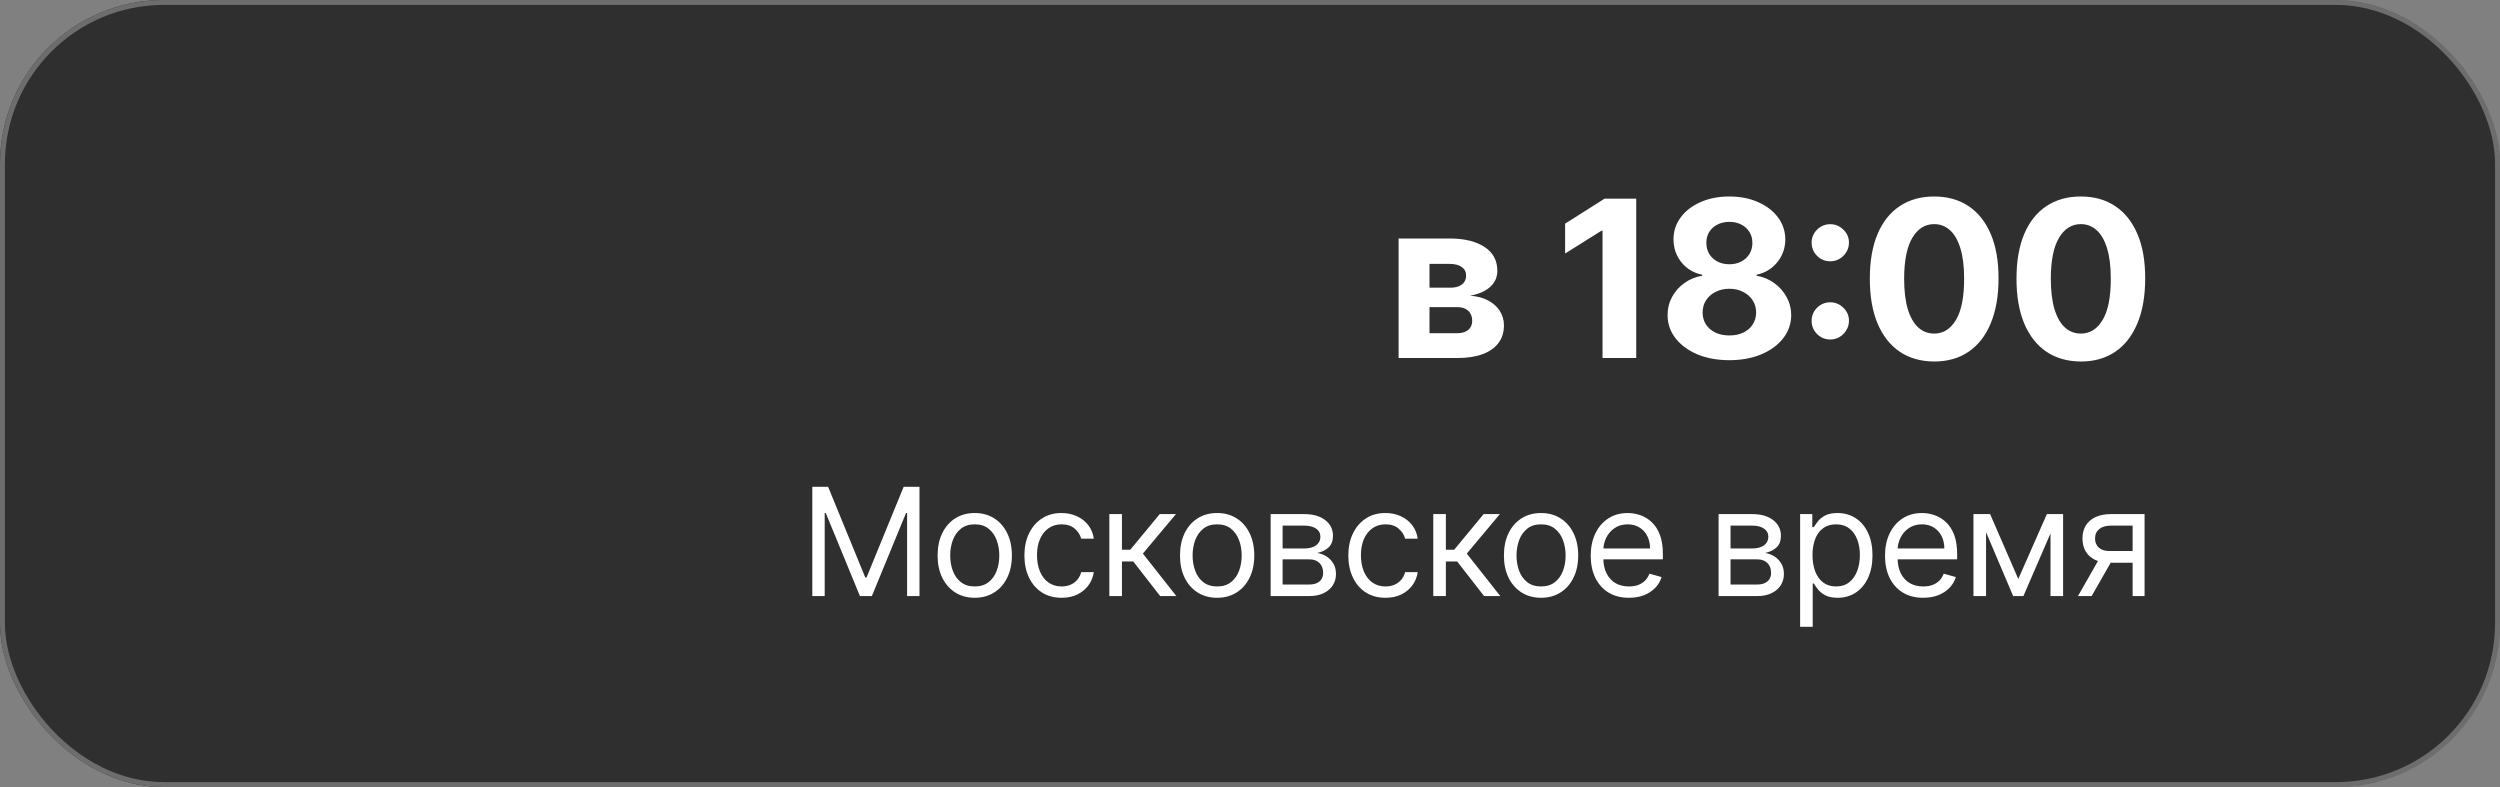
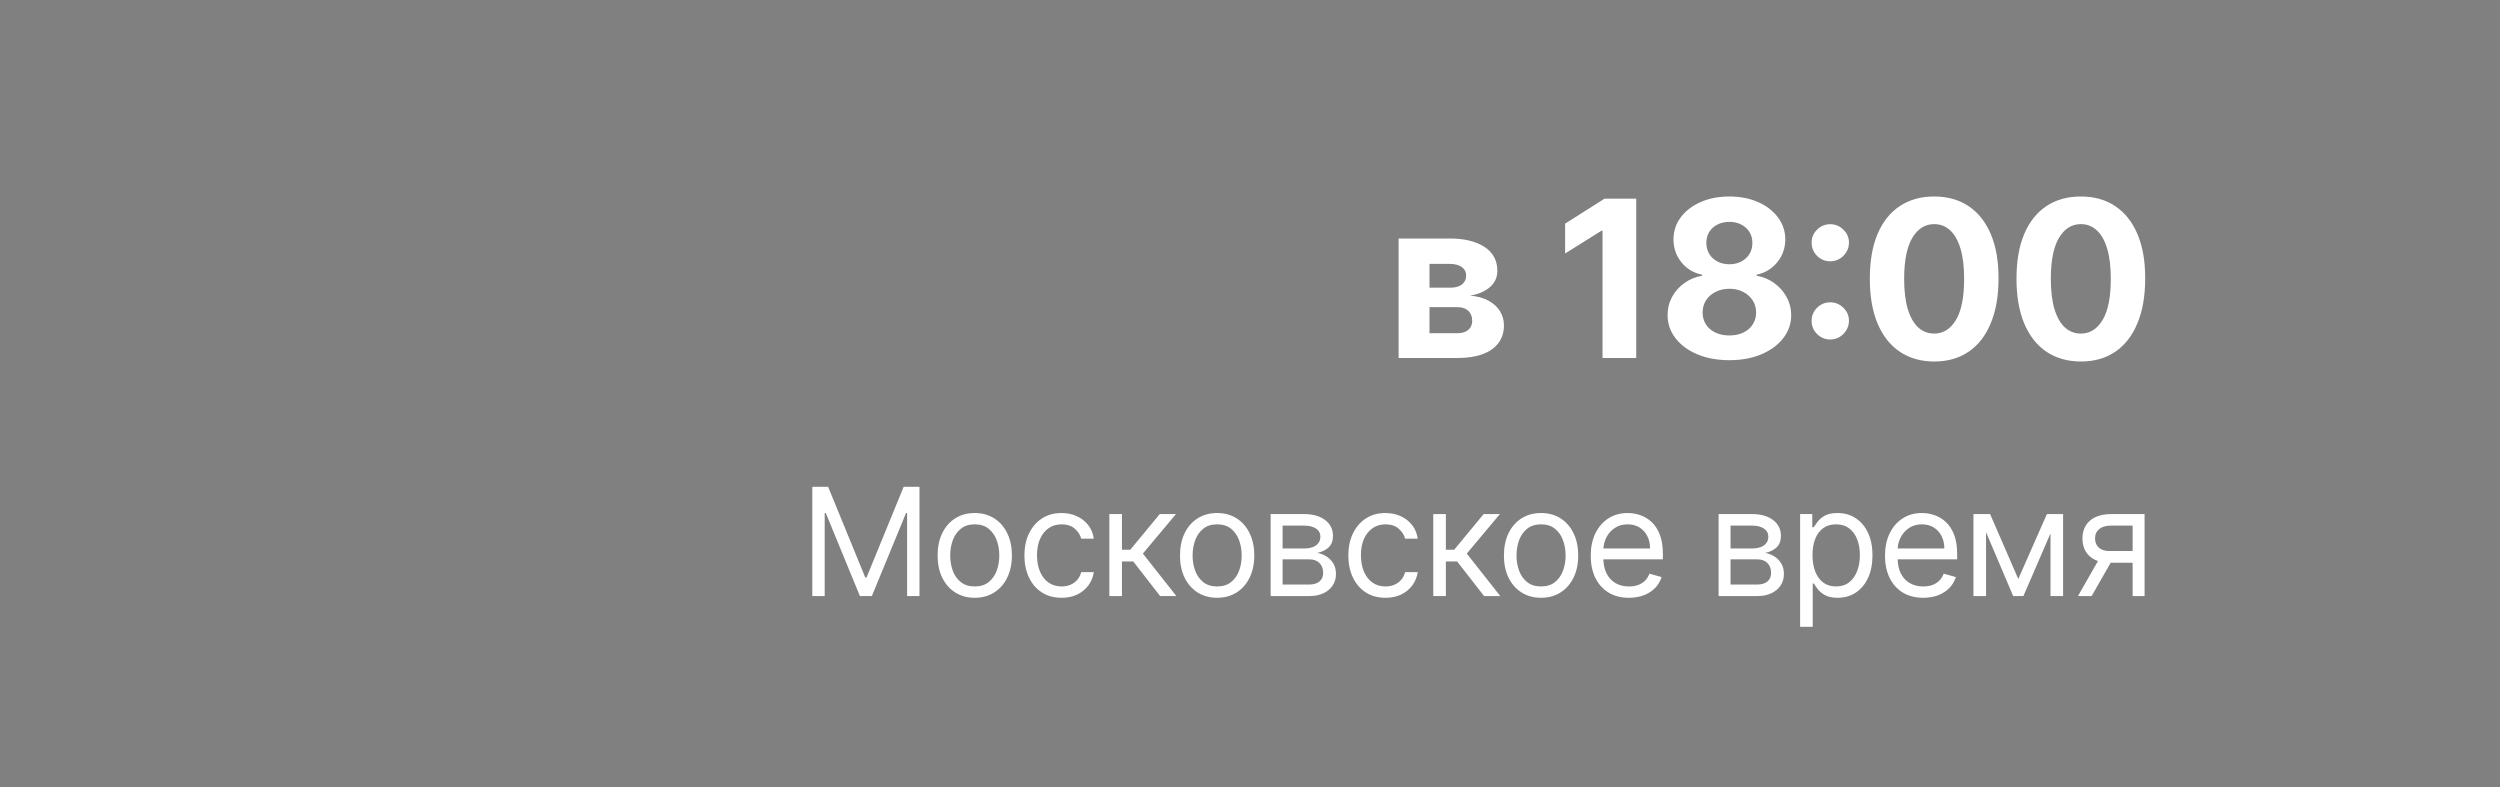
<svg xmlns="http://www.w3.org/2000/svg" width="162" height="51" viewBox="0 0 162 51" fill="none">
  <rect x="0" y="0" width="162" height="51" fill="#808080" stroke="none" />
-   <rect width="151.938" height="51" rx="10.625" fill="#2F2F2F" />
-   <rect width="162" height="51" rx="10.625" fill="#2F2F2F" />
-   <rect x="0.159" y="0.159" width="161.681" height="50.681" rx="10.466" stroke="white" stroke-opacity="0.3" stroke-width="0.319" />
  <path d="M90.63 23.199V15.455H93.932C94.886 15.455 95.641 15.637 96.195 16C96.75 16.363 97.027 16.879 97.027 17.547C97.027 17.968 96.871 18.317 96.558 18.596C96.246 18.875 95.812 19.063 95.258 19.161C95.721 19.194 96.116 19.3 96.442 19.478C96.772 19.653 97.022 19.88 97.194 20.159C97.368 20.438 97.456 20.747 97.456 21.087C97.456 21.527 97.338 21.905 97.103 22.221C96.871 22.537 96.53 22.779 96.079 22.947C95.632 23.115 95.086 23.199 94.441 23.199H90.63ZM92.631 21.591H94.441C94.74 21.591 94.974 21.52 95.142 21.379C95.313 21.234 95.399 21.038 95.399 20.789C95.399 20.514 95.313 20.297 95.142 20.139C94.974 19.981 94.74 19.902 94.441 19.902H92.631V21.591ZM92.631 18.642H93.977C94.192 18.642 94.375 18.611 94.527 18.551C94.681 18.487 94.799 18.396 94.879 18.279C94.963 18.161 95.005 18.021 95.005 17.86C95.005 17.621 94.91 17.435 94.718 17.3C94.527 17.166 94.264 17.099 93.932 17.099H92.631V18.642ZM106.027 12.874V23.199H103.844V14.946H103.784L101.419 16.428V14.492L103.975 12.874H106.027ZM112.063 23.34C111.287 23.34 110.596 23.214 109.991 22.962C109.389 22.706 108.917 22.359 108.574 21.918C108.232 21.478 108.06 20.979 108.06 20.421C108.06 19.991 108.158 19.596 108.353 19.236C108.551 18.873 108.82 18.573 109.159 18.334C109.499 18.092 109.878 17.937 110.298 17.87V17.799C109.747 17.689 109.3 17.421 108.957 16.998C108.615 16.571 108.443 16.075 108.443 15.511C108.443 14.976 108.6 14.501 108.912 14.084C109.225 13.664 109.653 13.335 110.198 13.096C110.745 12.854 111.367 12.733 112.063 12.733C112.759 12.733 113.379 12.854 113.923 13.096C114.471 13.338 114.901 13.669 115.214 14.089C115.526 14.506 115.684 14.98 115.688 15.511C115.684 16.079 115.51 16.575 115.163 16.998C114.817 17.421 114.374 17.689 113.832 17.799V17.87C114.246 17.937 114.621 18.092 114.957 18.334C115.296 18.573 115.565 18.873 115.763 19.236C115.965 19.596 116.067 19.991 116.071 20.421C116.067 20.979 115.894 21.478 115.552 21.918C115.209 22.359 114.735 22.706 114.13 22.962C113.528 23.214 112.839 23.34 112.063 23.34ZM112.063 21.737C112.409 21.737 112.712 21.675 112.97 21.55C113.229 21.423 113.431 21.248 113.575 21.026C113.723 20.801 113.797 20.542 113.797 20.25C113.797 19.951 113.722 19.687 113.57 19.458C113.419 19.226 113.214 19.045 112.955 18.914C112.696 18.779 112.399 18.712 112.063 18.712C111.73 18.712 111.433 18.779 111.171 18.914C110.908 19.045 110.702 19.226 110.551 19.458C110.403 19.687 110.329 19.951 110.329 20.25C110.329 20.542 110.401 20.801 110.545 21.026C110.69 21.248 110.893 21.423 111.156 21.55C111.418 21.675 111.72 21.737 112.063 21.737ZM112.063 17.124C112.352 17.124 112.609 17.065 112.834 16.948C113.059 16.83 113.236 16.667 113.364 16.459C113.491 16.25 113.555 16.01 113.555 15.738C113.555 15.469 113.491 15.233 113.364 15.032C113.236 14.827 113.061 14.667 112.839 14.553C112.618 14.435 112.359 14.377 112.063 14.377C111.771 14.377 111.512 14.435 111.287 14.553C111.061 14.667 110.885 14.827 110.757 15.032C110.633 15.233 110.571 15.469 110.571 15.738C110.571 16.01 110.635 16.25 110.762 16.459C110.89 16.667 111.066 16.83 111.292 16.948C111.517 17.065 111.774 17.124 112.063 17.124ZM118.603 21.999C118.27 21.999 117.984 21.881 117.746 21.646C117.511 21.411 117.393 21.125 117.393 20.789C117.393 20.46 117.511 20.177 117.746 19.942C117.984 19.707 118.27 19.589 118.603 19.589C118.925 19.589 119.208 19.707 119.45 19.942C119.692 20.177 119.813 20.46 119.813 20.789C119.813 21.011 119.756 21.214 119.641 21.399C119.53 21.581 119.384 21.727 119.203 21.838C119.021 21.945 118.821 21.999 118.603 21.999ZM118.603 16.932C118.27 16.932 117.984 16.815 117.746 16.579C117.511 16.344 117.393 16.059 117.393 15.723C117.393 15.393 117.511 15.113 117.746 14.881C117.984 14.645 118.27 14.528 118.603 14.528C118.925 14.528 119.208 14.645 119.45 14.881C119.692 15.113 119.813 15.393 119.813 15.723C119.813 15.948 119.756 16.153 119.641 16.338C119.53 16.519 119.384 16.664 119.203 16.771C119.021 16.879 118.821 16.932 118.603 16.932ZM125.334 23.426C124.467 23.422 123.721 23.209 123.096 22.785C122.474 22.362 121.995 21.749 121.659 20.945C121.326 20.142 121.162 19.176 121.165 18.047C121.165 16.921 121.331 15.961 121.664 15.168C122 14.375 122.479 13.771 123.101 13.358C123.726 12.941 124.471 12.733 125.334 12.733C126.198 12.733 126.941 12.941 127.563 13.358C128.188 13.775 128.668 14.38 129.004 15.173C129.341 15.963 129.507 16.921 129.504 18.047C129.504 19.179 129.335 20.147 128.999 20.95C128.667 21.754 128.189 22.367 127.568 22.791C126.946 23.214 126.201 23.426 125.334 23.426ZM125.334 21.616C125.926 21.616 126.398 21.318 126.751 20.724C127.104 20.129 127.279 19.236 127.275 18.047C127.275 17.264 127.195 16.611 127.033 16.09C126.875 15.57 126.65 15.178 126.358 14.916C126.069 14.654 125.728 14.523 125.334 14.523C124.746 14.523 124.276 14.817 123.923 15.405C123.57 15.993 123.392 16.874 123.388 18.047C123.388 18.84 123.467 19.502 123.625 20.033C123.787 20.561 124.013 20.957 124.306 21.223C124.598 21.485 124.941 21.616 125.334 21.616ZM134.839 23.426C133.971 23.422 133.225 23.209 132.6 22.785C131.978 22.362 131.499 21.749 131.163 20.945C130.831 20.142 130.666 19.176 130.669 18.047C130.669 16.921 130.836 15.961 131.168 15.168C131.505 14.375 131.983 13.771 132.605 13.358C133.23 12.941 133.975 12.733 134.839 12.733C135.702 12.733 136.445 12.941 137.067 13.358C137.692 13.775 138.173 14.38 138.509 15.173C138.845 15.963 139.011 16.921 139.008 18.047C139.008 19.179 138.84 20.147 138.504 20.95C138.171 21.754 137.694 22.367 137.072 22.791C136.45 23.214 135.706 23.426 134.839 23.426ZM134.839 21.616C135.43 21.616 135.902 21.318 136.255 20.724C136.608 20.129 136.783 19.236 136.779 18.047C136.779 17.264 136.699 16.611 136.537 16.09C136.38 15.57 136.154 15.178 135.862 14.916C135.573 14.654 135.232 14.523 134.839 14.523C134.25 14.523 133.78 14.817 133.427 15.405C133.074 15.993 132.896 16.874 132.893 18.047C132.893 18.84 132.972 19.502 133.13 20.033C133.291 20.561 133.518 20.957 133.81 21.223C134.102 21.485 134.445 21.616 134.839 21.616Z" fill="white" />
  <path d="M52.638 31.543H53.662L56.069 37.422H56.151L58.558 31.543H59.582V38.625H58.78V33.244H58.711L56.497 38.625H55.723L53.51 33.244H53.44V38.625H52.638V31.543ZM63.164 38.736C62.684 38.736 62.264 38.621 61.901 38.393C61.542 38.165 61.261 37.846 61.058 37.435C60.857 37.025 60.757 36.545 60.757 35.997C60.757 35.444 60.857 34.961 61.058 34.548C61.261 34.135 61.542 33.815 61.901 33.587C62.264 33.358 62.684 33.244 63.164 33.244C63.643 33.244 64.063 33.358 64.422 33.587C64.784 33.815 65.066 34.135 65.266 34.548C65.469 34.961 65.571 35.444 65.571 35.997C65.571 36.545 65.469 37.025 65.266 37.435C65.066 37.846 64.784 38.165 64.422 38.393C64.063 38.621 63.643 38.736 63.164 38.736ZM63.164 38.002C63.528 38.002 63.828 37.909 64.063 37.722C64.298 37.536 64.472 37.29 64.585 36.986C64.698 36.681 64.754 36.352 64.754 35.997C64.754 35.642 64.698 35.311 64.585 35.004C64.472 34.698 64.298 34.45 64.063 34.261C63.828 34.072 63.528 33.977 63.164 33.977C62.8 33.977 62.5 34.072 62.265 34.261C62.029 34.45 61.855 34.698 61.742 35.004C61.63 35.311 61.573 35.642 61.573 35.997C61.573 36.352 61.63 36.681 61.742 36.986C61.855 37.29 62.029 37.536 62.265 37.722C62.5 37.909 62.8 38.002 63.164 38.002ZM68.789 38.736C68.291 38.736 67.862 38.618 67.503 38.383C67.143 38.148 66.867 37.824 66.673 37.411C66.479 36.998 66.382 36.527 66.382 35.997C66.382 35.457 66.481 34.981 66.68 34.569C66.88 34.154 67.159 33.83 67.517 33.597C67.876 33.362 68.296 33.244 68.775 33.244C69.149 33.244 69.486 33.313 69.785 33.452C70.085 33.59 70.33 33.784 70.522 34.033C70.713 34.282 70.832 34.572 70.878 34.904H70.062C70 34.662 69.861 34.448 69.647 34.261C69.435 34.072 69.149 33.977 68.789 33.977C68.471 33.977 68.192 34.06 67.952 34.226C67.715 34.39 67.529 34.622 67.396 34.921C67.264 35.219 67.198 35.568 67.198 35.969C67.198 36.38 67.263 36.737 67.392 37.041C67.523 37.346 67.708 37.582 67.945 37.75C68.185 37.918 68.466 38.002 68.789 38.002C69.001 38.002 69.194 37.966 69.367 37.892C69.54 37.818 69.686 37.712 69.806 37.574C69.926 37.435 70.011 37.269 70.062 37.076H70.878C70.832 37.389 70.718 37.672 70.536 37.923C70.356 38.172 70.117 38.37 69.82 38.518C69.525 38.663 69.181 38.736 68.789 38.736ZM71.886 38.625V33.313H72.702V35.623H73.242L75.15 33.313H76.202L74.058 35.872L76.229 38.625H75.178L73.435 36.384H72.702V38.625H71.886ZM78.871 38.736C78.391 38.736 77.97 38.621 77.608 38.393C77.249 38.165 76.967 37.846 76.764 37.435C76.564 37.025 76.464 36.545 76.464 35.997C76.464 35.444 76.564 34.961 76.764 34.548C76.967 34.135 77.249 33.815 77.608 33.587C77.97 33.358 78.391 33.244 78.871 33.244C79.35 33.244 79.77 33.358 80.129 33.587C80.491 33.815 80.772 34.135 80.973 34.548C81.176 34.961 81.277 35.444 81.277 35.997C81.277 36.545 81.176 37.025 80.973 37.435C80.772 37.846 80.491 38.165 80.129 38.393C79.77 38.621 79.35 38.736 78.871 38.736ZM78.871 38.002C79.235 38.002 79.534 37.909 79.77 37.722C80.005 37.536 80.179 37.29 80.292 36.986C80.405 36.681 80.461 36.352 80.461 35.997C80.461 35.642 80.405 35.311 80.292 35.004C80.179 34.698 80.005 34.45 79.77 34.261C79.534 34.072 79.235 33.977 78.871 33.977C78.506 33.977 78.207 34.072 77.971 34.261C77.736 34.45 77.562 34.698 77.449 35.004C77.336 35.311 77.28 35.642 77.28 35.997C77.28 36.352 77.336 36.681 77.449 36.986C77.562 37.29 77.736 37.536 77.971 37.722C78.207 37.909 78.506 38.002 78.871 38.002ZM82.338 38.625V33.313H84.51C85.082 33.313 85.536 33.442 85.872 33.701C86.209 33.959 86.377 34.3 86.377 34.724C86.377 35.047 86.281 35.297 86.09 35.475C85.899 35.65 85.653 35.769 85.354 35.831C85.55 35.858 85.74 35.928 85.924 36.038C86.111 36.149 86.265 36.301 86.388 36.495C86.51 36.686 86.571 36.921 86.571 37.2C86.571 37.472 86.502 37.715 86.363 37.93C86.225 38.144 86.027 38.314 85.769 38.438C85.51 38.563 85.201 38.625 84.842 38.625H82.338ZM83.113 37.878H84.842C85.123 37.878 85.343 37.811 85.502 37.678C85.661 37.544 85.741 37.362 85.741 37.131C85.741 36.857 85.661 36.641 85.502 36.484C85.343 36.325 85.123 36.246 84.842 36.246H83.113V37.878ZM83.113 35.54H84.51C84.729 35.54 84.917 35.51 85.073 35.45C85.23 35.388 85.35 35.301 85.433 35.188C85.518 35.072 85.561 34.936 85.561 34.78C85.561 34.556 85.468 34.381 85.281 34.254C85.094 34.125 84.837 34.06 84.51 34.06H83.113V35.54ZM89.779 38.736C89.281 38.736 88.852 38.618 88.493 38.383C88.133 38.148 87.856 37.824 87.663 37.411C87.469 36.998 87.372 36.527 87.372 35.997C87.372 35.457 87.471 34.981 87.67 34.569C87.87 34.154 88.149 33.83 88.507 33.597C88.866 33.362 89.286 33.244 89.765 33.244C90.139 33.244 90.475 33.313 90.775 33.452C91.075 33.59 91.32 33.784 91.512 34.033C91.703 34.282 91.822 34.572 91.868 34.904H91.052C90.99 34.662 90.851 34.448 90.637 34.261C90.425 34.072 90.139 33.977 89.779 33.977C89.461 33.977 89.182 34.06 88.942 34.226C88.705 34.39 88.519 34.622 88.385 34.921C88.254 35.219 88.188 35.568 88.188 35.969C88.188 36.38 88.253 36.737 88.382 37.041C88.513 37.346 88.698 37.582 88.935 37.75C89.175 37.918 89.456 38.002 89.779 38.002C89.991 38.002 90.184 37.966 90.357 37.892C90.529 37.818 90.676 37.712 90.796 37.574C90.916 37.435 91.001 37.269 91.052 37.076H91.868C91.822 37.389 91.708 37.672 91.525 37.923C91.346 38.172 91.107 38.37 90.81 38.518C90.515 38.663 90.171 38.736 89.779 38.736ZM92.876 38.625V33.313H93.692V35.623H94.231L96.14 33.313H97.192L95.048 35.872L97.219 38.625H96.168L94.425 36.384H93.692V38.625H92.876ZM99.86 38.736C99.381 38.736 98.96 38.621 98.598 38.393C98.239 38.165 97.957 37.846 97.754 37.435C97.554 37.025 97.454 36.545 97.454 35.997C97.454 35.444 97.554 34.961 97.754 34.548C97.957 34.135 98.239 33.815 98.598 33.587C98.96 33.358 99.381 33.244 99.86 33.244C100.34 33.244 100.76 33.358 101.119 33.587C101.481 33.815 101.762 34.135 101.963 34.548C102.166 34.961 102.267 35.444 102.267 35.997C102.267 36.545 102.166 37.025 101.963 37.435C101.762 37.846 101.481 38.165 101.119 38.393C100.76 38.621 100.34 38.736 99.86 38.736ZM99.86 38.002C100.225 38.002 100.524 37.909 100.76 37.722C100.995 37.536 101.169 37.29 101.282 36.986C101.395 36.681 101.451 36.352 101.451 35.997C101.451 35.642 101.395 35.311 101.282 35.004C101.169 34.698 100.995 34.45 100.76 34.261C100.524 34.072 100.225 33.977 99.86 33.977C99.496 33.977 99.196 34.072 98.961 34.261C98.726 34.45 98.552 34.698 98.439 35.004C98.326 35.311 98.27 35.642 98.27 35.997C98.27 36.352 98.326 36.681 98.439 36.986C98.552 37.29 98.726 37.536 98.961 37.722C99.196 37.909 99.496 38.002 99.86 38.002ZM105.555 38.736C105.043 38.736 104.602 38.623 104.231 38.397C103.862 38.169 103.577 37.85 103.376 37.442C103.178 37.032 103.079 36.555 103.079 36.011C103.079 35.467 103.178 34.987 103.376 34.572C103.577 34.155 103.856 33.83 104.213 33.597C104.573 33.362 104.993 33.244 105.472 33.244C105.749 33.244 106.022 33.29 106.292 33.383C106.561 33.475 106.807 33.624 107.028 33.832C107.25 34.037 107.426 34.309 107.557 34.648C107.689 34.987 107.754 35.404 107.754 35.9V36.246H103.66V35.54H106.924C106.924 35.241 106.865 34.973 106.745 34.738C106.627 34.503 106.459 34.317 106.24 34.181C106.023 34.045 105.767 33.977 105.472 33.977C105.147 33.977 104.866 34.058 104.628 34.219C104.393 34.378 104.212 34.586 104.085 34.842C103.959 35.098 103.895 35.372 103.895 35.665V36.135C103.895 36.536 103.964 36.876 104.103 37.155C104.243 37.432 104.438 37.643 104.687 37.788C104.936 37.931 105.225 38.002 105.555 38.002C105.769 38.002 105.963 37.973 106.136 37.913C106.311 37.85 106.462 37.758 106.589 37.636C106.716 37.511 106.814 37.357 106.883 37.173L107.671 37.394C107.588 37.661 107.449 37.897 107.253 38.099C107.057 38.3 106.815 38.457 106.527 38.57C106.239 38.68 105.915 38.736 105.555 38.736ZM111.365 38.625V33.313H113.536C114.108 33.313 114.562 33.442 114.899 33.701C115.235 33.959 115.404 34.3 115.404 34.724C115.404 35.047 115.308 35.297 115.117 35.475C114.925 35.65 114.68 35.769 114.38 35.831C114.576 35.858 114.766 35.928 114.951 36.038C115.138 36.149 115.292 36.301 115.414 36.495C115.536 36.686 115.597 36.921 115.597 37.2C115.597 37.472 115.528 37.715 115.39 37.93C115.252 38.144 115.053 38.314 114.795 38.438C114.537 38.563 114.228 38.625 113.868 38.625H111.365ZM112.139 37.878H113.868C114.15 37.878 114.37 37.811 114.529 37.678C114.688 37.544 114.767 37.362 114.767 37.131C114.767 36.857 114.688 36.641 114.529 36.484C114.37 36.325 114.15 36.246 113.868 36.246H112.139V37.878ZM112.139 35.54H113.536C113.755 35.54 113.943 35.51 114.1 35.45C114.257 35.388 114.377 35.301 114.46 35.188C114.545 35.072 114.588 34.936 114.588 34.78C114.588 34.556 114.494 34.381 114.308 34.254C114.121 34.125 113.864 34.06 113.536 34.06H112.139V35.54ZM116.648 40.617V33.313H117.436V34.157H117.533C117.593 34.065 117.676 33.947 117.782 33.804C117.89 33.659 118.045 33.53 118.245 33.417C118.448 33.302 118.723 33.244 119.069 33.244C119.516 33.244 119.91 33.356 120.251 33.58C120.592 33.803 120.859 34.12 121.05 34.531C121.241 34.941 121.337 35.425 121.337 35.983C121.337 36.545 121.241 37.033 121.05 37.446C120.859 37.856 120.594 38.174 120.255 38.4C119.916 38.624 119.525 38.736 119.082 38.736C118.741 38.736 118.468 38.679 118.263 38.566C118.058 38.451 117.9 38.321 117.789 38.175C117.678 38.028 117.593 37.906 117.533 37.809H117.464V40.617H116.648ZM117.45 35.969C117.45 36.37 117.509 36.724 117.626 37.031C117.744 37.335 117.916 37.574 118.142 37.747C118.368 37.917 118.644 38.002 118.972 38.002C119.313 38.002 119.598 37.913 119.826 37.733C120.056 37.551 120.229 37.306 120.345 37C120.462 36.691 120.521 36.347 120.521 35.969C120.521 35.596 120.463 35.259 120.348 34.959C120.235 34.657 120.063 34.419 119.833 34.244C119.605 34.066 119.318 33.977 118.972 33.977C118.64 33.977 118.361 34.061 118.135 34.23C117.909 34.396 117.738 34.629 117.623 34.928C117.508 35.226 117.45 35.573 117.45 35.969ZM124.624 38.736C124.112 38.736 123.671 38.623 123.3 38.397C122.931 38.169 122.646 37.85 122.445 37.442C122.247 37.032 122.148 36.555 122.148 36.011C122.148 35.467 122.247 34.987 122.445 34.572C122.646 34.155 122.925 33.83 123.282 33.597C123.642 33.362 124.061 33.244 124.541 33.244C124.818 33.244 125.091 33.29 125.361 33.383C125.63 33.475 125.876 33.624 126.097 33.832C126.318 34.037 126.495 34.309 126.626 34.648C126.758 34.987 126.823 35.404 126.823 35.9V36.246H122.729V35.54H125.993C125.993 35.241 125.933 34.973 125.814 34.738C125.696 34.503 125.528 34.317 125.309 34.181C125.092 34.045 124.836 33.977 124.541 33.977C124.216 33.977 123.935 34.058 123.697 34.219C123.462 34.378 123.281 34.586 123.154 34.842C123.027 35.098 122.964 35.372 122.964 35.665V36.135C122.964 36.536 123.033 36.876 123.172 37.155C123.312 37.432 123.507 37.643 123.756 37.788C124.005 37.931 124.294 38.002 124.624 38.002C124.838 38.002 125.032 37.973 125.205 37.913C125.38 37.85 125.531 37.758 125.658 37.636C125.785 37.511 125.883 37.357 125.952 37.173L126.74 37.394C126.657 37.661 126.518 37.897 126.322 38.099C126.126 38.3 125.884 38.457 125.596 38.57C125.308 38.68 124.984 38.736 124.624 38.736ZM130.785 37.518L132.638 33.313H133.413L131.117 38.625H130.453L128.198 33.313H128.959L130.785 37.518ZM128.696 33.313V38.625H127.88V33.313H128.696ZM132.873 38.625V33.313H133.689V38.625H132.873ZM138.194 38.625V34.06H136.783C136.465 34.06 136.214 34.134 136.032 34.282C135.85 34.429 135.759 34.632 135.759 34.89C135.759 35.144 135.841 35.343 136.005 35.489C136.171 35.634 136.398 35.706 136.686 35.706H138.401V36.467H136.686C136.326 36.467 136.016 36.404 135.756 36.277C135.495 36.15 135.295 35.969 135.154 35.734C135.013 35.496 134.943 35.215 134.943 34.89C134.943 34.563 135.017 34.282 135.164 34.046C135.312 33.811 135.523 33.63 135.797 33.504C136.074 33.377 136.402 33.313 136.783 33.313H138.968V38.625H138.194ZM134.653 38.625L136.16 35.983H137.046L135.538 38.625H134.653Z" fill="white" />
</svg>